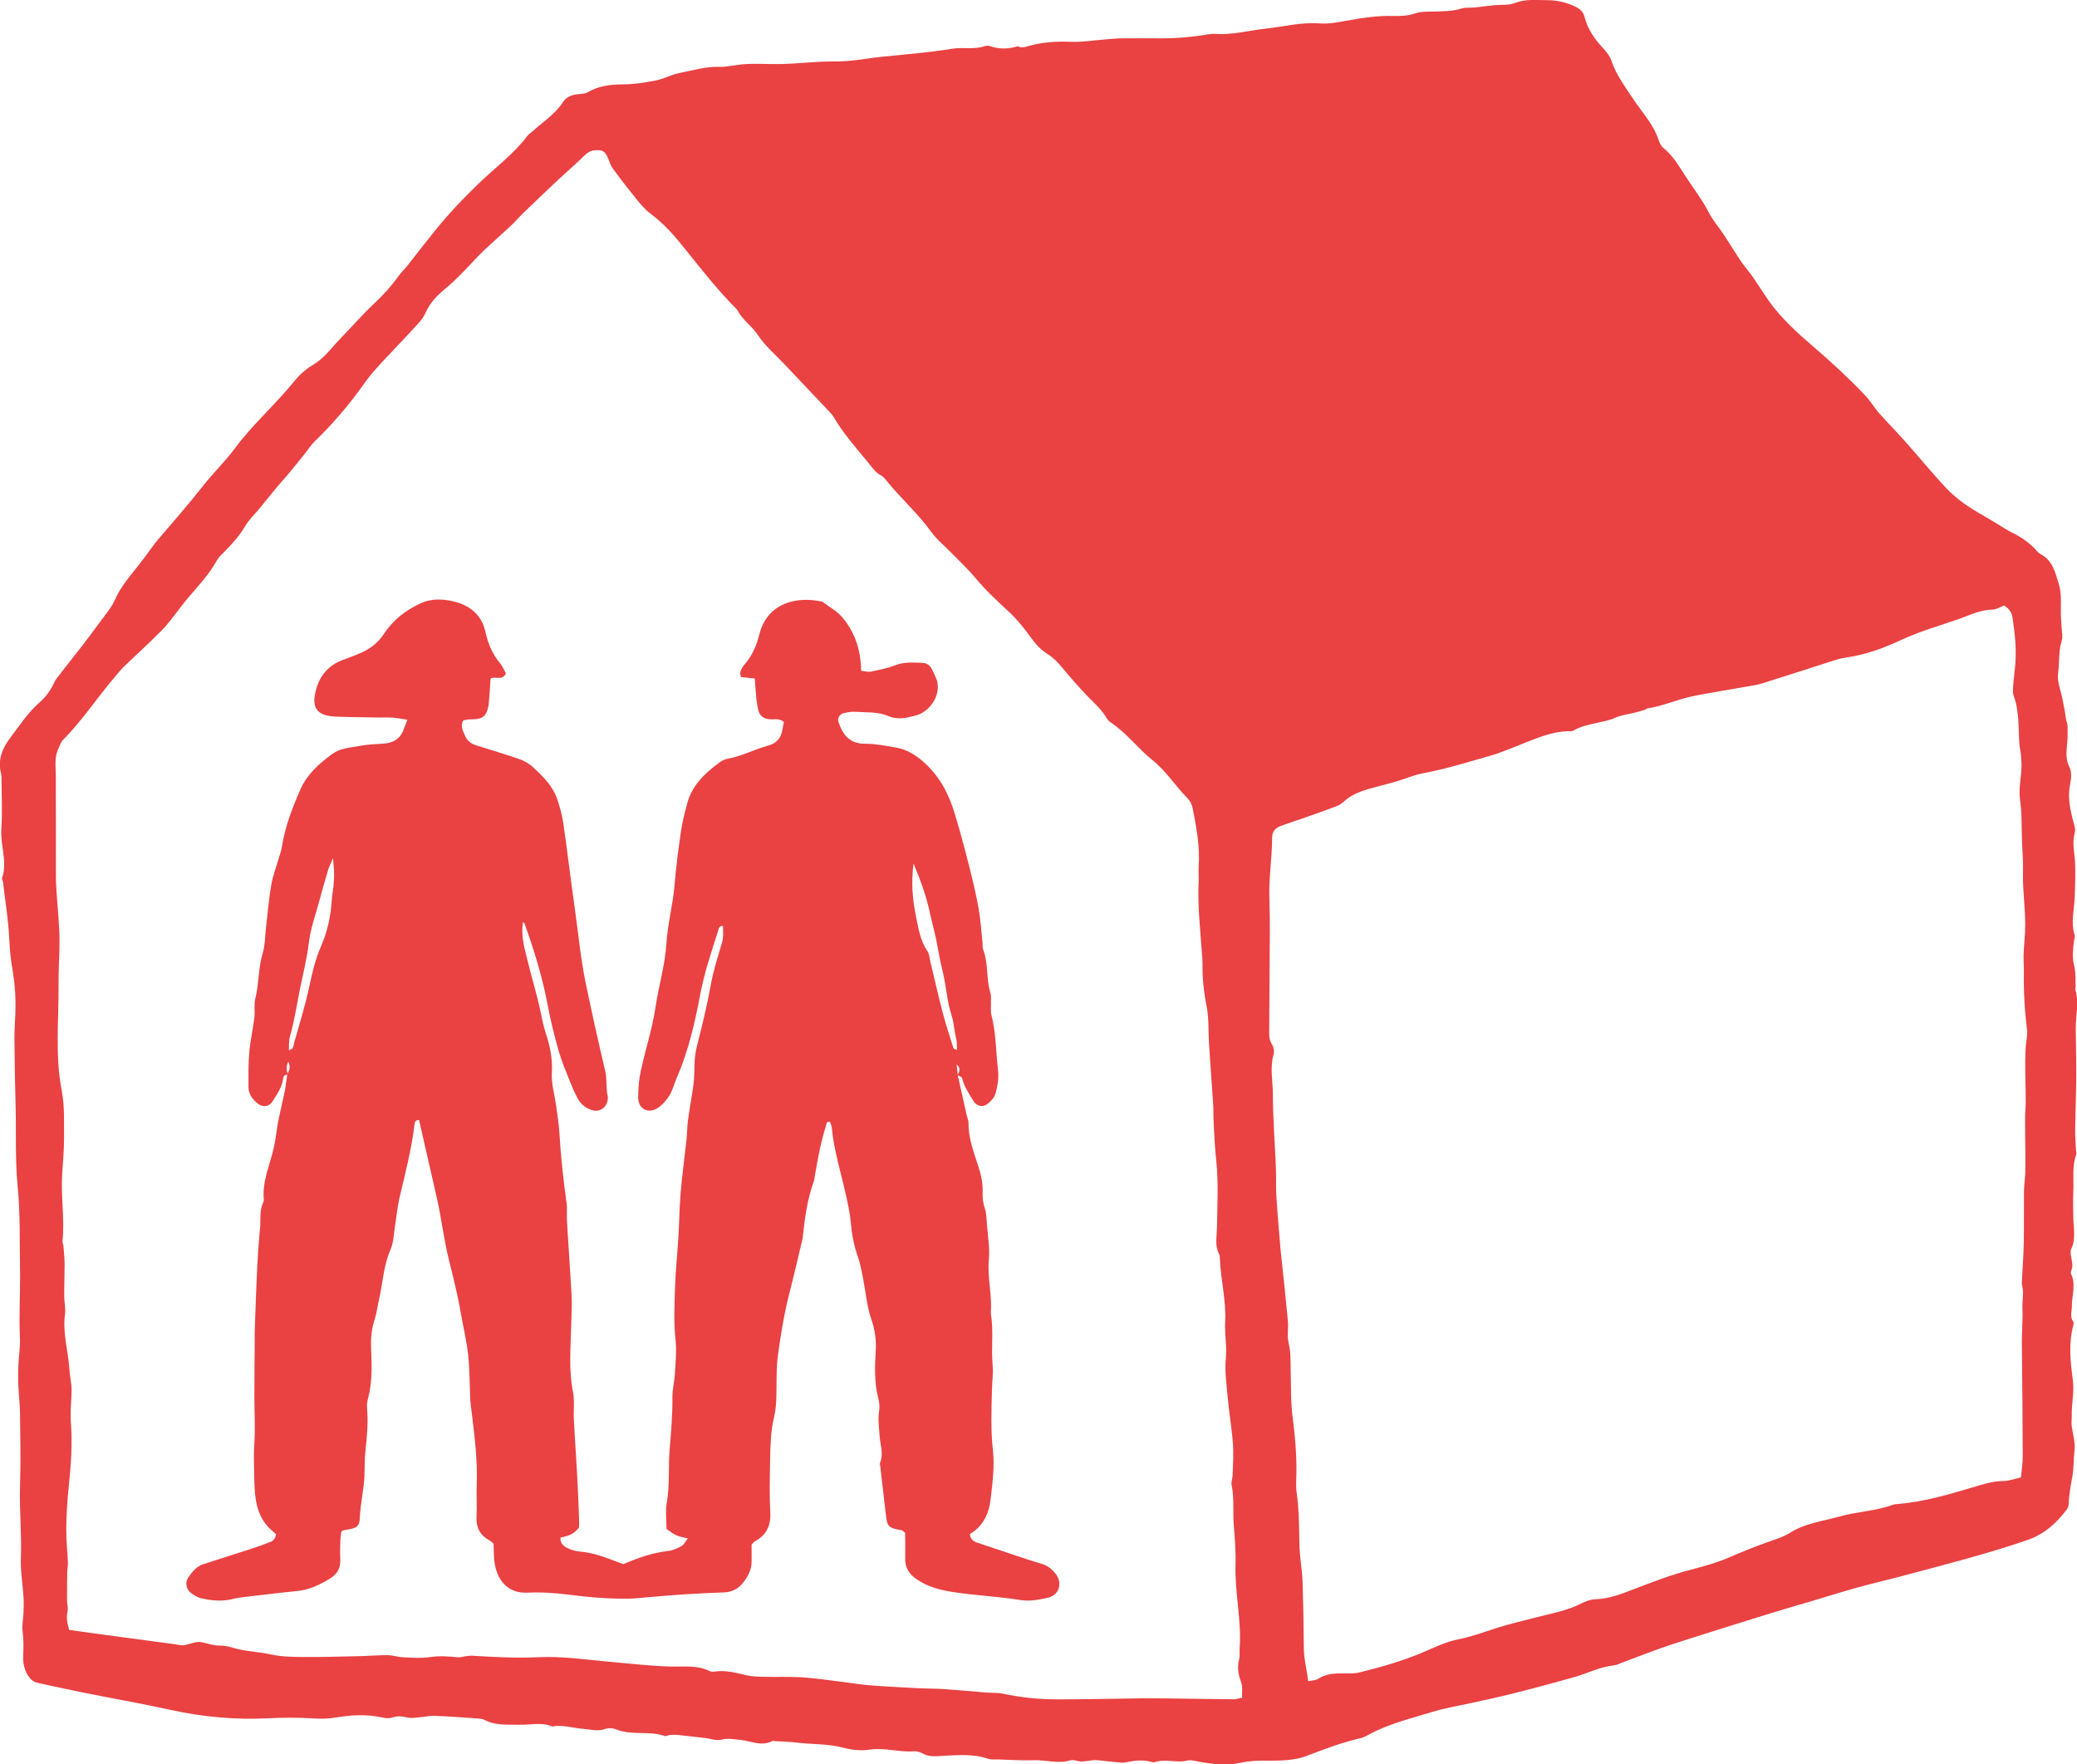
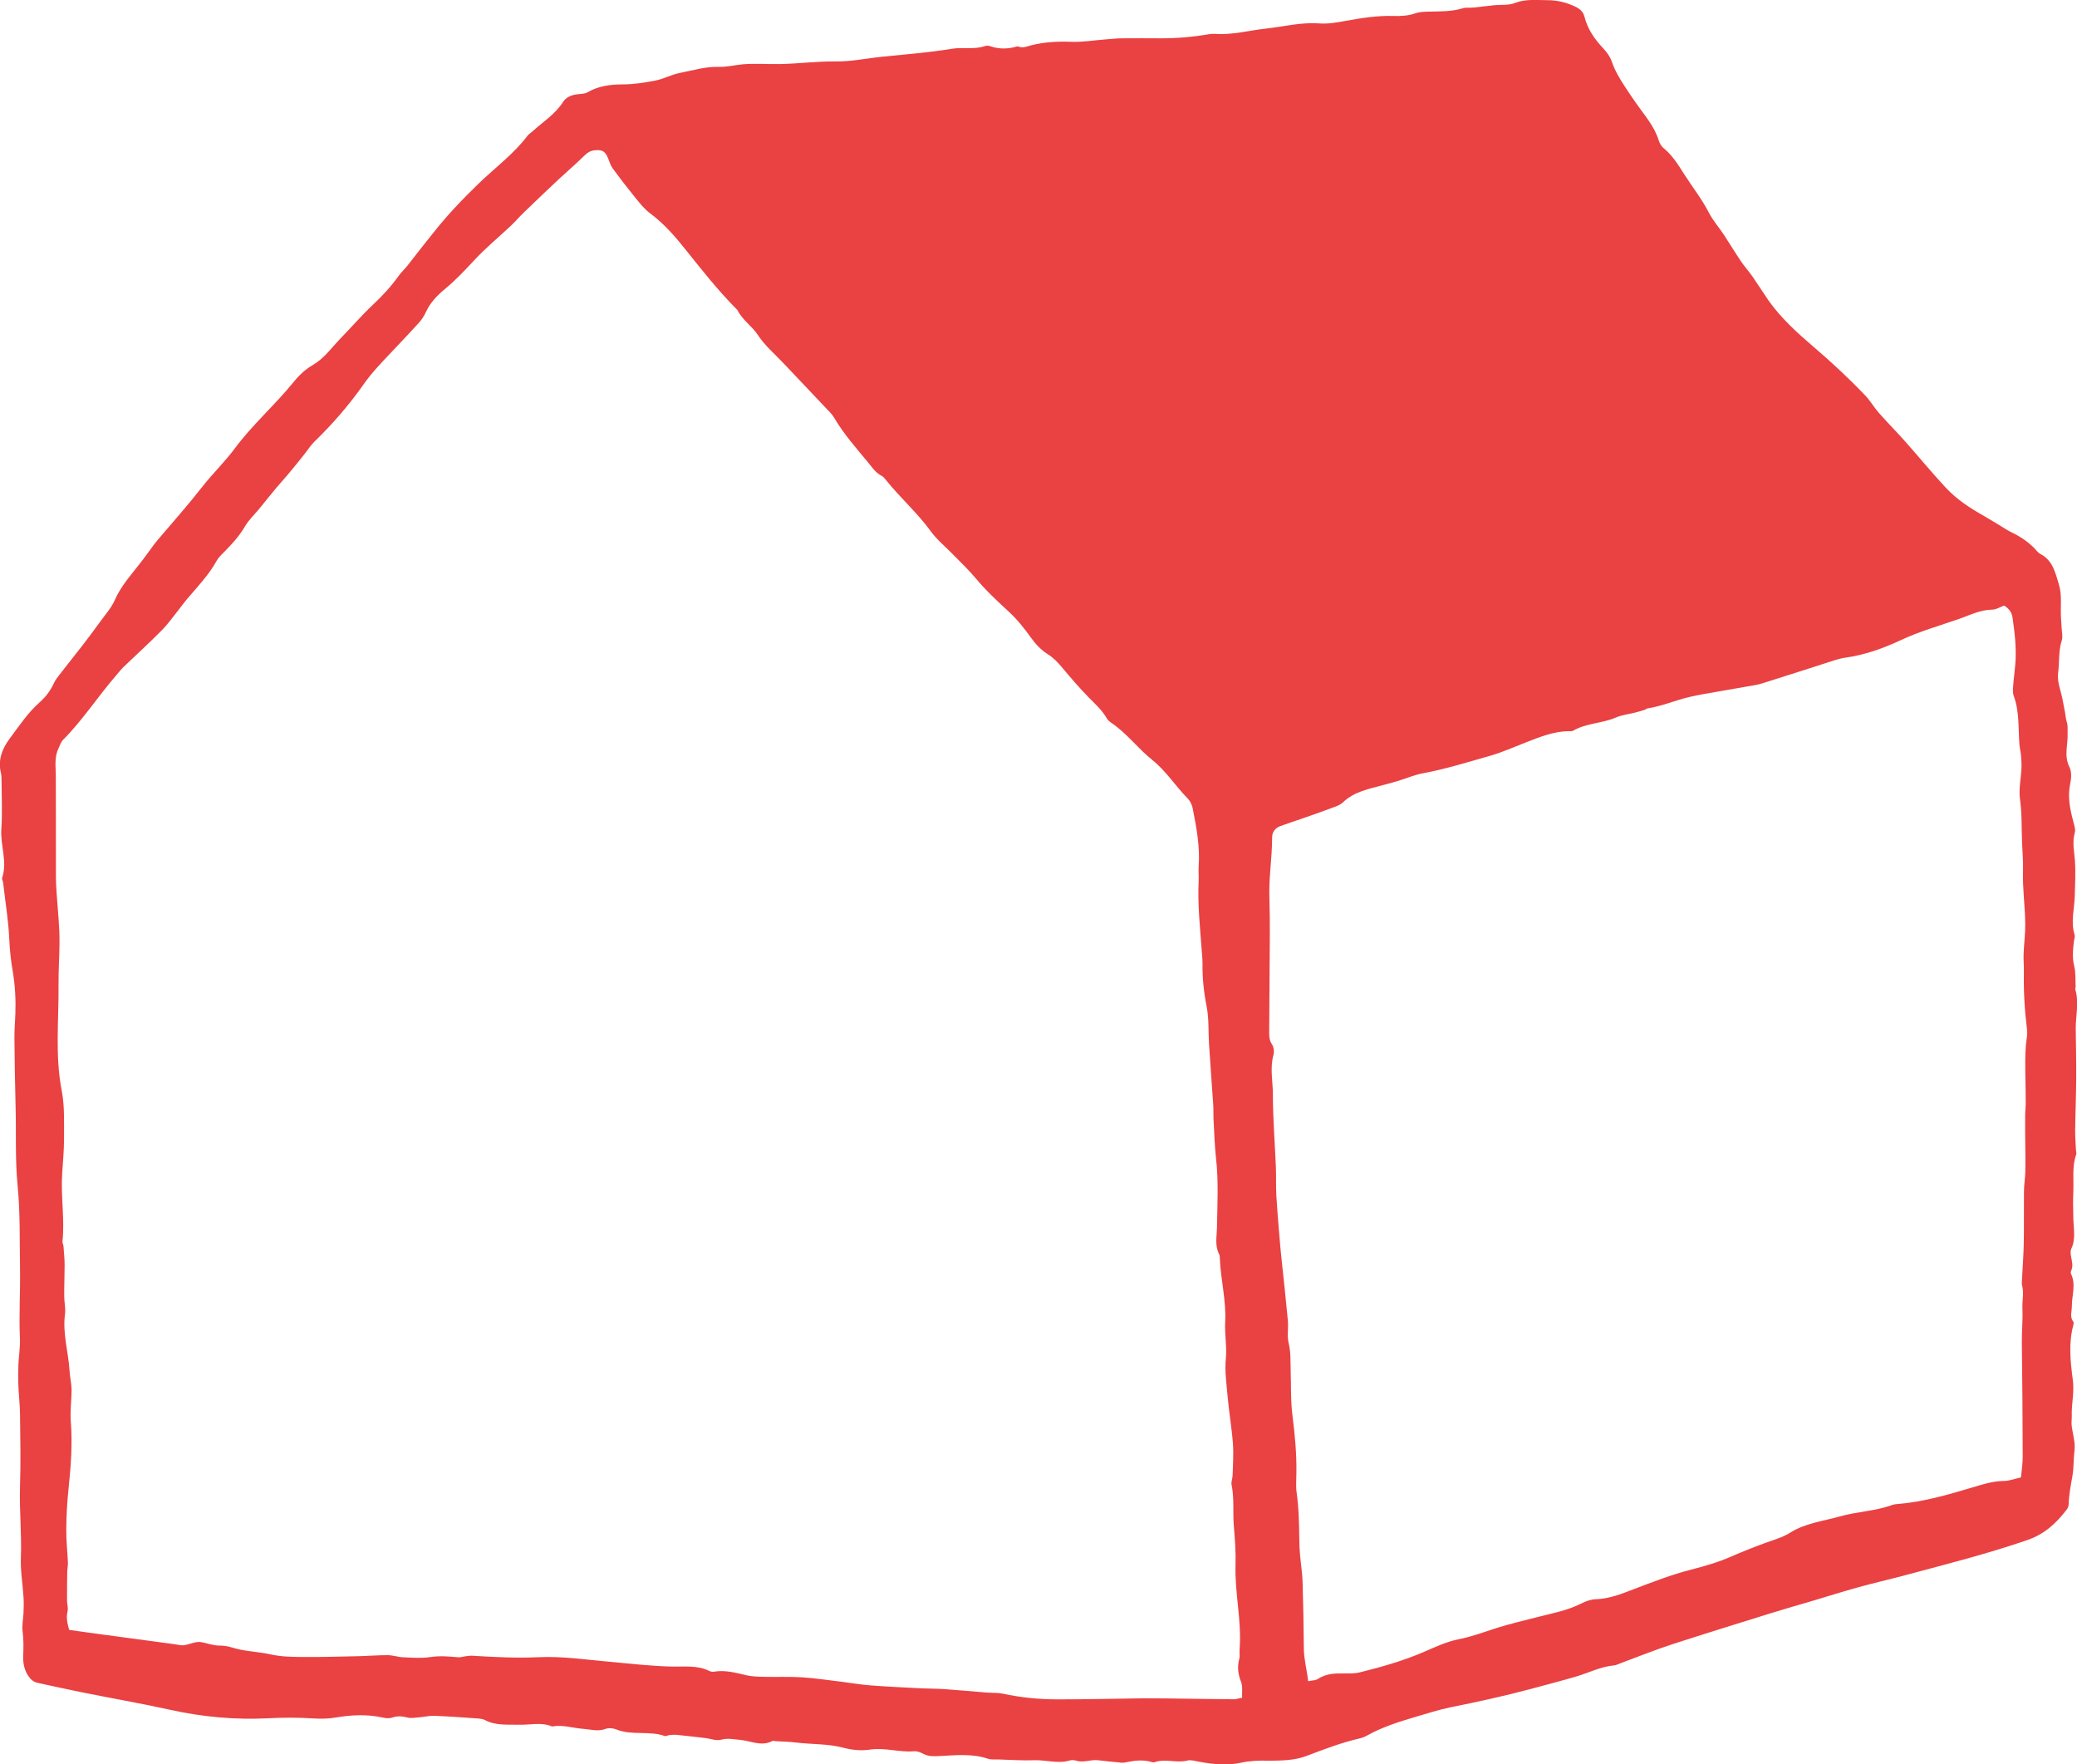
<svg xmlns="http://www.w3.org/2000/svg" id="Layer_2" data-name="Layer 2" viewBox="0 0 214.67 182.34">
  <defs>
    <style>
      .cls-1 {
        fill: #ea4142;
        stroke-width: 0px;
      }
    </style>
  </defs>
  <g id="icono">
    <g>
      <path class="cls-1" d="m131.15,181.96c-.98-.04-1.93,0-2.92.21-1.42.31-2.91.15-4.37-.12-.37-.07-.79-.2-1.13-.11-1.12.29-2.28-.22-3.39.17-.14.05-.32-.02-.48-.06-.76-.19-1.51-.12-2.27.03-.21.04-.43.1-.65.08-.81-.07-1.63-.15-2.44-.25-.76-.1-1.51.29-2.27.04-.2-.06-.45-.08-.65-.02-1.24.37-2.48-.07-3.72-.02-1.2.04-2.41-.04-3.61-.08-.38-.01-.8.04-1.15-.08-1.67-.56-3.37-.35-5.06-.27-.56.03-1.09.04-1.6-.23-.29-.15-.64-.29-.94-.27-1.53.14-3.02-.4-4.58-.17-.89.14-1.87.04-2.75-.19-1.61-.43-3.26-.34-4.89-.54-.7-.09-1.42-.1-2.13-.14-.11,0-.24-.06-.32-.02-1.15.61-2.26-.03-3.38-.12-.65-.05-1.24-.2-1.92-.01-.48.13-1.07-.1-1.6-.17-.97-.11-1.95-.23-2.93-.33-.27-.03-.54,0-.81.02-.16.01-.34.14-.47.1-1.62-.58-3.39-.03-5.01-.68-.34-.14-.8-.18-1.13-.06-.77.3-1.54.05-2.27,0-1.08-.08-2.14-.45-3.25-.25-1.11-.47-2.26-.15-3.39-.18-1.2-.03-2.42.11-3.55-.48-.19-.1-.42-.14-.64-.16-1.53-.11-3.05-.22-4.58-.28-.54-.02-1.08.12-1.62.16-.38.03-.78.11-1.14.02-.55-.14-1.05-.19-1.6,0-.29.1-.66.08-.98,0-1.63-.36-3.25-.28-4.89,0-.74.13-1.51.13-2.28.09-1.53-.1-3.08-.1-4.61-.02-3.45.18-6.85-.13-10.23-.88-3.04-.67-6.12-1.2-9.18-1.82-1.5-.3-3-.64-4.49-.96-.46-.1-.75-.39-1-.78-.41-.64-.51-1.37-.48-2.05.03-.82.05-1.62-.06-2.45-.09-.63.06-1.29.09-1.94.02-.55.04-1.1,0-1.64-.08-1.37-.33-2.73-.27-4.09.09-2.47-.17-4.92-.09-7.38.08-2.47.03-4.95,0-7.42-.01-.98-.13-1.97-.17-2.95-.03-.71-.02-1.43,0-2.14.04-.93.2-1.86.16-2.78-.11-2.41.05-4.81.01-7.22-.05-2.85.03-5.72-.25-8.55-.27-2.75-.13-5.48-.21-8.22-.06-2.36-.1-4.72-.12-7.08,0-.82.07-1.64.1-2.47.05-1.48-.03-2.95-.28-4.42-.19-1.07-.3-2.17-.35-3.26-.09-1.97-.42-3.92-.64-5.87-.02-.16-.14-.34-.1-.47.57-1.7-.2-3.36-.08-5.06.11-1.64.03-3.3.02-4.95,0-.27,0-.56-.06-.82-.34-1.34.12-2.52.88-3.54.98-1.31,1.88-2.69,3.13-3.79.62-.55,1.11-1.2,1.46-1.97.15-.34.4-.65.64-.95.77-1,1.56-1.98,2.33-2.97.6-.78,1.19-1.57,1.77-2.37.54-.75,1.19-1.47,1.56-2.31.61-1.39,1.59-2.48,2.5-3.65.27-.34.53-.69.79-1.04.39-.52.76-1.07,1.19-1.57,1.52-1.79,3.09-3.55,4.53-5.4,1.08-1.38,2.35-2.6,3.4-4.01,1.83-2.47,4.17-4.5,6.1-6.89.54-.67,1.22-1.3,1.97-1.73,1.18-.69,1.92-1.78,2.83-2.72,1.15-1.18,2.23-2.43,3.43-3.56.96-.9,1.84-1.86,2.6-2.93.29-.4.66-.73.96-1.12.86-1.13,1.76-2.24,2.64-3.35,1.42-1.8,3.01-3.46,4.67-5.07,1.69-1.63,3.62-3.04,5.05-4.94.13-.17.33-.28.49-.43,1.09-.99,2.36-1.78,3.18-3.06.3-.47.83-.7,1.4-.78.38-.05.81-.03,1.12-.21,1.14-.66,2.34-.81,3.63-.82,1.14,0,2.29-.18,3.42-.4.85-.17,1.64-.62,2.49-.78,1.33-.26,2.64-.67,4.03-.63.81.03,1.62-.18,2.43-.26,1.31-.12,2.62,0,3.92-.03,1.9-.04,3.81-.29,5.71-.27,1.66.02,3.25-.33,4.87-.49,2.39-.24,4.79-.43,7.17-.82,1.12-.19,2.3.11,3.42-.28.15-.05.34-.05.49,0,.96.34,1.93.32,2.89.02.5.26.97,0,1.44-.11,1.33-.33,2.67-.4,4.05-.35,1.19.05,2.4-.16,3.6-.25.55-.04,1.09-.1,1.64-.11,1.37-.02,2.74,0,4.1,0,1.65,0,3.28-.14,4.9-.42.22-.04.44-.05.66-.04,1.77.13,3.48-.35,5.22-.54,1.85-.2,3.66-.68,5.55-.54.93.07,1.85-.1,2.77-.27,1.61-.29,3.24-.55,4.89-.5.77.02,1.52-.01,2.27-.27.45-.16.97-.17,1.45-.18,1.15-.03,2.3.01,3.43-.34.35-.11.76-.04,1.15-.08.71-.07,1.41-.17,2.12-.24.71-.07,1.48.03,2.11-.22,1.14-.45,2.28-.3,3.42-.3.99,0,1.95.23,2.86.67.47.23.81.51.95,1.05.31,1.25,1.02,2.28,1.9,3.22.37.39.73.86.9,1.36.34,1,.87,1.88,1.45,2.75.36.54.72,1.08,1.1,1.62.84,1.21,1.84,2.32,2.3,3.76.1.31.26.65.5.84.92.74,1.52,1.72,2.13,2.68.85,1.34,1.84,2.58,2.57,4,.42.82,1.05,1.53,1.56,2.3.6.91,1.16,1.85,1.77,2.75.37.54.81,1.03,1.19,1.57.56.81,1.08,1.64,1.64,2.45,1.3,1.85,2.98,3.36,4.67,4.81,1.87,1.6,3.67,3.27,5.36,5.05.52.55.91,1.24,1.42,1.81.9,1.02,1.87,1.99,2.77,3.01,1.38,1.56,2.7,3.17,4.12,4.69,1.13,1.21,2.51,2.11,3.95,2.92.52.29,1.02.62,1.54.92.42.25.83.54,1.27.75.9.43,1.71.97,2.41,1.68.19.2.36.45.59.57,1.28.65,1.54,1.91,1.91,3.11.36,1.16.15,2.36.23,3.54.02.32.05.65.06.97.02.44.14.91.02,1.31-.36,1.1-.23,2.24-.38,3.36-.12.88.24,1.71.42,2.56.1.48.19.96.28,1.44.07.37.08.75.2,1.1.13.38.06.74.08,1.1.06,1.17-.41,2.35.19,3.53.25.49.19,1.21.07,1.78-.28,1.35,0,2.61.34,3.89.09.37.24.79.14,1.12-.28.99-.05,1.94.02,2.91.08,1.2.01,2.4-.02,3.61-.03,1.33-.44,2.68-.02,4.02.06.19-.03.43-.06.64-.11.86-.2,1.71.02,2.59.17.67.11,1.4.15,2.11,0,.11-.06.23-.03.33.4,1.35.03,2.7.04,4.05.02,1.7.06,3.39.05,5.09-.01,1.81-.09,3.62-.11,5.43,0,.66.05,1.32.08,1.97,0,.16.08.35.03.49-.45,1.25-.24,2.56-.3,3.83-.04.91-.02,1.83,0,2.75.02,1.06.28,2.14-.21,3.18-.11.23-.07.55-.02.81.09.49.23.96.01,1.45-.04.09-.06.24-.02.32.54,1.11.08,2.24.09,3.36,0,.53-.24,1.09.15,1.59.05.07.04.22.01.32-.52,1.89-.31,3.8-.06,5.7.17,1.26-.15,2.49-.11,3.74.01.32-.05.65-.01.97.1.87.4,1.75.29,2.59-.11.87-.06,1.76-.21,2.61-.17.97-.36,1.93-.39,2.91,0,.21-.09.44-.22.6-1.08,1.4-2.28,2.52-4.07,3.13-4.15,1.43-8.39,2.5-12.62,3.63-.11.03-.21.07-.32.09-1.54.39-3.08.76-4.61,1.18-1.48.41-2.94.87-4.41,1.31-1.52.45-3.04.88-4.55,1.35-3.4,1.06-6.8,2.11-10.19,3.21-1.77.58-3.49,1.27-5.24,1.92-.26.09-.51.24-.78.26-1.39.13-2.62.78-3.93,1.16-1.58.46-3.17.87-4.76,1.3-2.7.72-5.42,1.31-8.15,1.86-1.28.26-2.54.67-3.8,1.04-1.68.5-3.35,1.03-4.89,1.9-.24.13-.5.23-.77.29-1.87.43-3.66,1.12-5.45,1.8-1.25.48-2.57.48-3.88.5Zm-2.77-6.47c-.03-.62.08-1.21-.11-1.68-.32-.81-.41-1.57-.18-2.4.08-.31,0-.66.03-.98.23-2.92-.51-5.78-.42-8.7.04-1.36-.07-2.73-.18-4.09-.11-1.4.06-2.82-.23-4.21-.06-.3.1-.64.11-.97.03-1.09.11-2.19.03-3.28-.12-1.63-.41-3.25-.55-4.88-.11-1.3-.31-2.58-.18-3.91.12-1.25-.14-2.53-.07-3.78.12-2.21-.46-4.34-.55-6.53,0-.16,0-.35-.08-.48-.45-.88-.24-1.79-.22-2.7.04-2.41.18-4.83-.1-7.24-.15-1.36-.18-2.73-.26-4.1-.02-.44.01-.88-.02-1.32-.14-2.13-.31-4.25-.44-6.37-.08-1.26,0-2.55-.23-3.77-.3-1.52-.47-3.02-.44-4.56,0-.38-.04-.77-.07-1.15-.18-2.46-.45-4.91-.33-7.38.02-.49-.03-.99,0-1.48.15-2.04-.23-4.03-.62-6.01-.07-.36-.26-.74-.51-1-1.27-1.28-2.22-2.83-3.66-3.98-1.49-1.19-2.64-2.77-4.25-3.85-.18-.12-.36-.28-.46-.46-.47-.82-1.16-1.45-1.82-2.11-.99-1.01-1.92-2.09-2.83-3.18-.43-.51-.87-.97-1.44-1.33-.7-.44-1.25-1.02-1.74-1.71-.69-.97-1.46-1.92-2.34-2.73-1.17-1.08-2.33-2.15-3.35-3.38-.73-.88-1.57-1.67-2.37-2.49-.76-.79-1.64-1.49-2.27-2.36-1.39-1.92-3.17-3.48-4.64-5.31-.14-.17-.28-.36-.47-.46-.62-.31-.98-.87-1.39-1.37-1.22-1.48-2.5-2.91-3.48-4.57-.16-.28-.38-.54-.61-.77-1.54-1.63-3.09-3.26-4.63-4.89-.9-.96-1.94-1.83-2.65-2.91-.63-.97-1.64-1.59-2.15-2.63-1.94-1.94-3.63-4.08-5.34-6.22-1.09-1.37-2.23-2.69-3.66-3.75-.61-.45-1.09-1.07-1.58-1.67-.79-.97-1.56-1.97-2.3-2.98-.22-.3-.33-.68-.47-1.03-.31-.75-.59-.92-1.38-.85-.46.04-.79.26-1.12.59-.86.85-1.78,1.63-2.66,2.45-1.2,1.13-2.39,2.26-3.57,3.4-.47.45-.89.96-1.37,1.4-1.24,1.17-2.56,2.25-3.71,3.49-.97,1.04-1.94,2.08-3.04,2.99-.8.66-1.53,1.4-1.98,2.38-.18.39-.42.78-.71,1.1-.99,1.1-2.02,2.16-3.03,3.24-.94,1-1.88,1.97-2.68,3.11-1.51,2.15-3.23,4.14-5.13,5.98-.39.38-.67.85-1.01,1.27-.51.64-1.02,1.28-1.55,1.91-.45.55-.94,1.07-1.39,1.61-.56.67-1.1,1.36-1.66,2.04-.52.64-1.14,1.21-1.55,1.91-.56.96-1.29,1.77-2.06,2.55-.31.31-.65.62-.86.99-.83,1.51-2.02,2.73-3.12,4.03-.28.33-.53.69-.8,1.03-.58.72-1.12,1.5-1.77,2.15-1.27,1.29-2.61,2.5-3.92,3.76-.27.26-.51.57-.76.86-1.9,2.19-3.48,4.65-5.53,6.71-.21.21-.3.55-.44.84-.47.93-.29,1.91-.29,2.89.02,3.46,0,6.92.01,10.39,0,.55.03,1.1.07,1.64.11,1.75.32,3.5.3,5.24-.01,1.41-.11,2.82-.1,4.24.04,3.67-.38,7.33.33,10.99.31,1.6.23,3.28.24,4.92,0,1.2-.11,2.41-.19,3.61-.16,2.35.27,4.7.03,7.05-.02.16.09.32.1.48.05.65.12,1.31.12,1.96,0,1.09-.05,2.18-.04,3.27,0,.6.16,1.21.08,1.8-.27,2,.35,3.91.47,5.87.04.65.2,1.3.21,1.95,0,1.1-.17,2.2-.08,3.29.18,2.31.01,4.6-.23,6.89-.15,1.41-.23,2.84-.24,4.26-.01,1.14.12,2.27.17,3.41.01.33-.06.65-.07.98-.02.98-.02,1.96-.02,2.95,0,.38.14.78.05,1.14-.16.68,0,1.3.17,1.9,1.32.18,2.61.37,3.91.54,2.33.32,4.66.63,6.99.94.32.04.66.15.97.1.59-.08,1.2-.41,1.75-.32.63.1,1.24.37,1.92.36.43,0,.88.07,1.29.2,1.3.41,2.67.42,3.99.71,1.06.24,2.14.26,3.22.27,1.92.02,3.83-.04,5.75-.08,1.04-.02,2.08-.11,3.11-.11.54,0,1.08.2,1.62.22.93.04,1.88.12,2.79-.02.99-.15,1.94-.07,2.91.02.21.02.43-.06.65-.09.27-.03.54-.09.8-.07,2.29.14,4.58.26,6.86.15,2.48-.11,4.92.26,7.37.48,2.12.19,4.24.44,6.37.49,1.3.03,2.65-.16,3.89.45.14.07.32.11.47.08,1.16-.2,2.26.11,3.38.37.58.13,1.19.15,1.8.16,1.32.03,2.64-.03,3.95.05,1.36.09,2.71.3,4.07.46.98.12,1.95.29,2.93.37,1.64.13,3.27.2,4.91.29.93.05,1.86.04,2.78.1,1.47.1,2.94.24,4.41.36.55.04,1.11,0,1.64.11,1.88.41,3.78.59,5.69.59,2.96,0,5.91-.07,8.87-.11.71,0,1.43,0,2.14.01,2.41.03,4.82.07,7.23.09.16,0,.32-.06.72-.15Zm6.83-1.75c.41-.09.76-.07,1-.23.83-.55,1.74-.59,2.68-.57.55,0,1.11.02,1.64-.11,2.23-.55,4.44-1.18,6.56-2.08,1.2-.52,2.42-1.1,3.69-1.35,1.36-.26,2.62-.75,3.92-1.16,1.35-.43,2.73-.74,4.1-1.1,1.58-.41,3.21-.69,4.7-1.46.43-.22.94-.39,1.41-.41,1.41-.04,2.67-.55,3.95-1.04,1.94-.74,3.87-1.49,5.89-2.01,1.42-.36,2.86-.78,4.2-1.37,1.15-.5,2.31-.96,3.48-1.39.87-.32,1.81-.57,2.58-1.06,1.58-1,3.4-1.19,5.12-1.68,1.79-.51,3.68-.55,5.44-1.19.2-.07.43-.1.65-.11,2.63-.22,5.15-.96,7.66-1.71,1.04-.31,2.08-.65,3.2-.66.58,0,1.16-.23,1.8-.37.07-.75.18-1.45.18-2.15-.01-3.95-.04-7.91-.09-11.86-.01-1.14.11-2.28.06-3.43-.04-.8.18-1.62-.04-2.43-.05-.2,0-.44,0-.66.06-1.25.16-2.49.18-3.74.03-1.75,0-3.5.02-5.26,0-.71.13-1.42.14-2.13.02-1.37-.01-2.74-.02-4.11,0-.54,0-1.08,0-1.62,0-.38.05-.77.06-1.15.02-2.02-.13-4.03.01-6.05.04-.54.19-1.1.13-1.63-.25-2.02-.37-4.03-.33-6.07.01-.6-.05-1.2-.03-1.79.04-1.03.18-2.06.17-3.09-.01-1.85-.29-3.69-.23-5.54.03-.97-.06-1.95-.1-2.93-.06-1.47,0-2.94-.21-4.42-.15-1.05.1-2.16.15-3.24.02-.43-.01-.87-.05-1.31-.03-.38-.13-.75-.16-1.13-.13-1.68.01-3.4-.59-5.03-.11-.29-.08-.65-.06-.98.05-.75.16-1.49.22-2.24.14-1.65-.05-3.28-.29-4.91-.08-.51-.38-.9-.86-1.2-.39.14-.8.41-1.2.42-1.25.01-2.32.56-3.45.96-2.02.7-4.07,1.28-6.02,2.19-1.84.86-3.74,1.54-5.77,1.82-.37.05-.75.16-1.11.27-2.5.8-5,1.62-7.51,2.4-.51.16-1.06.22-1.6.32-1.45.26-2.9.5-4.35.76-.48.09-.96.18-1.44.29-1.49.34-2.9.97-4.42,1.2-.1.02-.19.12-.29.15-.31.1-.63.19-.94.27-.69.18-1.41.25-2.05.53-1.42.61-3.03.56-4.39,1.35-.13.08-.32.05-.49.05-1.57.03-3.01.62-4.42,1.17-1.22.47-2.4,1.01-3.66,1.37-2.32.66-4.62,1.38-6.99,1.82-.85.16-1.66.51-2.5.77-.52.16-1.06.3-1.58.44-1.47.4-2.99.67-4.16,1.79-.23.22-.56.36-.86.47-1.02.39-2.06.75-3.09,1.11-.83.29-1.66.56-2.49.86-.58.21-.89.63-.88,1.25,0,2.08-.36,4.14-.28,6.23.08,2.46.03,4.93.02,7.4,0,2.03-.04,4.06-.04,6.1,0,.54-.06,1.06.28,1.58.19.28.26.77.16,1.1-.38,1.36-.06,2.72-.06,4.08,0,2.52.21,5.03.31,7.54.04.99-.01,1.98.05,2.96.11,1.8.27,3.59.42,5.39.03.33.06.65.1.98.23,2.18.47,4.35.67,6.53.07.76-.1,1.57.08,2.3.24.98.18,1.96.21,2.94.05,1.54-.01,3.09.19,4.6.25,1.96.43,3.91.4,5.89,0,.66-.07,1.33.02,1.98.23,1.63.26,3.26.28,4.89,0,.54.03,1.08.08,1.62.08.92.23,1.84.26,2.77.07,2.3.11,4.61.13,6.91.01,1.09.31,2.13.44,3.3Z" />
-       <path class="cls-1" d="m29.68,111.07c-.27-.01-.39.15-.42.39-.1.91-.64,1.63-1.1,2.37-.37.58-1.03.63-1.57.18-.52-.44-.91-.97-.91-1.68,0-1.2-.02-2.41.09-3.61.1-1.19.38-2.37.52-3.56.08-.65-.06-1.34.1-1.97.39-1.54.29-3.15.76-4.68.24-.77.23-1.62.32-2.43.18-1.52.3-3.05.55-4.55.16-.96.52-1.89.79-2.84.11-.37.25-.73.31-1.1.33-2.13,1.09-4.12,1.96-6.07.69-1.54,1.93-2.63,3.27-3.61.83-.6,1.85-.64,2.81-.82.8-.16,1.63-.19,2.45-.24,1.03-.06,1.77-.49,2.12-1.5.11-.3.23-.6.38-.97-.55-.08-1-.17-1.46-.21-.49-.04-.98-.02-1.46-.02-1.48-.03-2.96-.03-4.43-.09-1.97-.08-2.6-.83-2.11-2.73.36-1.42,1.24-2.54,2.69-3.09.71-.27,1.44-.53,2.13-.85.91-.42,1.66-1.04,2.22-1.9.93-1.41,2.22-2.41,3.74-3.12,1.21-.57,2.49-.48,3.7-.15,1.56.43,2.69,1.43,3.05,3.11.26,1.2.73,2.29,1.52,3.24.26.32.42.73.59,1.02-.4.82-1.06.24-1.59.54-.04.67-.08,1.38-.14,2.08-.03.32-.05.65-.13.97-.21.82-.52,1.08-1.36,1.15-.22.02-.44,0-.66.02-.16.01-.32.06-.53.1-.34.61,0,1.15.23,1.68.22.47.62.75,1.12.9,1.46.45,2.92.9,4.37,1.39.57.19,1.08.48,1.54.91,1.02.94,1.99,1.91,2.45,3.25.28.82.51,1.68.64,2.54.42,2.92.76,5.85,1.18,8.77.36,2.54.59,5.09,1.11,7.62.63,3.05,1.3,6.08,2.02,9.11.22.9.07,1.82.28,2.71.02.1,0,.22-.01.33-.14.86-.86,1.32-1.68,1.05-.65-.22-1.15-.65-1.46-1.26-.3-.58-.57-1.19-.81-1.8-.4-1.02-.83-2.03-1.13-3.09-.43-1.53-.82-3.07-1.11-4.63-.55-2.92-1.41-5.74-2.42-8.52-.01-.04-.08-.06-.15-.1-.23,1.45.19,2.81.53,4.17.41,1.7.94,3.37,1.29,5.08.16.75.3,1.49.54,2.22.44,1.3.71,2.68.63,4.02-.07,1.19.27,2.27.43,3.39.13.97.29,1.93.35,2.9.14,2.4.4,4.79.73,7.18.09.64.01,1.31.05,1.96.15,2.56.34,5.13.48,7.69.05.96-.02,1.94-.04,2.9-.05,2.34-.28,4.68.18,7.02.18.9.04,1.86.09,2.79.09,1.85.23,3.7.33,5.55.09,1.59.15,3.17.21,4.76.01.33,0,.65,0,.91-.51.7-1.17.92-1.91,1.03-.08.6.31.92.75,1.12.39.18.83.32,1.26.35,1.56.11,2.97.75,4.47,1.29,1.47-.61,3-1.18,4.65-1.36.47-.05.95-.27,1.37-.5.24-.13.38-.45.65-.79-.5-.13-.87-.18-1.19-.33-.34-.16-.65-.41-1.01-.65,0-.91-.13-1.85.03-2.74.32-1.8.14-3.61.29-5.41.15-1.85.31-3.7.29-5.56,0-.76.21-1.51.25-2.27.07-1.2.2-2.42.07-3.6-.2-1.81-.1-3.6-.05-5.4.05-1.74.25-3.48.35-5.21.09-1.52.1-3.04.23-4.56.16-1.85.41-3.69.61-5.54.07-.65.06-1.32.15-1.97.16-1.19.39-2.37.55-3.55.09-.7.11-1.4.12-2.11.01-.71.1-1.4.28-2.1.53-2.06,1.03-4.13,1.41-6.24.26-1.45.72-2.86,1.14-4.28.18-.6.13-1.18.11-1.78-.45,0-.44.33-.51.55-.71,2.19-1.43,4.36-1.86,6.64-.55,2.9-1.21,5.78-2.4,8.5-.26.6-.42,1.26-.75,1.81-.3.5-.72.98-1.2,1.3-1.01.67-2.05.11-2.04-1.09,0-.92.08-1.86.28-2.76.47-2.19,1.18-4.33,1.51-6.54.33-2.22.99-4.37,1.13-6.63.13-2.01.67-3.99.84-6,.15-1.86.39-3.7.66-5.54.14-.97.39-1.93.64-2.88.49-1.85,1.78-3.1,3.26-4.19.26-.19.57-.39.88-.44,1.48-.25,2.79-.97,4.21-1.36.87-.24,1.31-.72,1.48-1.55.06-.31.11-.62.17-.9-.49-.41-1.01-.24-1.48-.28-.62-.05-1.03-.35-1.17-.96-.08-.37-.15-.74-.19-1.11-.07-.7-.11-1.4-.17-2.14-.5-.05-.97-.1-1.44-.15-.03-.23-.1-.41-.05-.54.09-.25.22-.51.39-.71.82-.92,1.28-1.98,1.58-3.18.82-3.26,3.9-3.96,6.52-3.35.69.53,1.5.96,2.05,1.61,1.09,1.27,1.7,2.8,1.88,4.47.04.32.04.64.07,1.06.37.03.7.14.99.08.85-.18,1.73-.34,2.53-.66.92-.36,1.83-.28,2.76-.25.47.01.84.24,1.04.69.2.45.47.89.56,1.36.26,1.41-.79,3-2.24,3.39-.94.25-1.86.49-2.87.05-1.07-.46-2.26-.35-3.4-.43-.37-.03-.77.05-1.14.13-.51.12-.72.53-.56.99.45,1.28,1.15,2.18,2.7,2.18,1.09,0,2.18.21,3.25.4,1.21.22,2.17.86,3.09,1.73,1.49,1.41,2.36,3.14,2.94,5.04.56,1.83,1.05,3.68,1.52,5.53.36,1.43.7,2.86.96,4.31.21,1.18.28,2.38.41,3.57.02.22-.03.46.05.65.57,1.45.31,3.04.76,4.51.11.35.04.76.06,1.15.01.38-.05.79.05,1.15.48,1.87.46,3.79.68,5.69.1.85-.05,1.65-.26,2.43-.11.39-.45.75-.77,1.02-.52.44-1.18.31-1.54-.3-.44-.75-.95-1.47-1.15-2.34-.03-.13-.31-.2-.47-.31.23-.36.34-.72-.08-1.08.03.35.07.71.1,1.06.31,1.39.62,2.78.93,4.17.06.27.19.53.19.79-.02,1.57.53,3.01,1,4.46.3.9.5,1.79.46,2.74-.02.55.04,1.08.22,1.62.17.5.18,1.06.22,1.6.09,1.26.32,2.53.2,3.77-.16,1.82.34,3.58.21,5.38,0,.05,0,.11,0,.16.3,1.73.02,3.49.18,5.23.08.92-.05,1.86-.07,2.79-.05,2.02-.13,4.03.1,6.06.19,1.66-.04,3.39-.23,5.07-.17,1.5-.78,2.84-2.15,3.62.06.53.34.75.73.88,1.19.4,2.38.8,3.58,1.2,1.04.34,2.08.7,3.13,1.01.56.16.98.49,1.34.91.85.98.51,2.31-.73,2.59-.9.2-1.88.38-2.77.24-2.28-.37-4.58-.47-6.85-.81-1.42-.21-2.78-.53-3.99-1.39-.73-.52-1.13-1.15-1.12-2.06.02-.93,0-1.85-.01-2.7-.2-.14-.27-.24-.36-.26-1.37-.24-1.48-.35-1.63-1.59-.2-1.68-.39-3.36-.58-5.04-.01-.11-.07-.23-.03-.32.41-.98,0-1.95-.05-2.92-.04-.81-.18-1.62-.04-2.44.07-.42.03-.89-.08-1.3-.42-1.62-.37-3.28-.27-4.92.07-1.13-.08-2.19-.44-3.23-.47-1.36-.58-2.78-.85-4.17-.15-.8-.3-1.62-.57-2.38-.4-1.15-.62-2.31-.72-3.53-.08-.97-.31-1.94-.52-2.9-.51-2.29-1.23-4.54-1.44-6.89-.02-.2-.13-.4-.19-.58-.38-.06-.35.22-.41.41-.53,1.67-.85,3.39-1.14,5.12-.04.22-.06.44-.13.64-.63,1.77-.9,3.61-1.1,5.46-.02.16-.02.33-.06.49-.42,1.75-.82,3.51-1.27,5.26-.58,2.23-.97,4.5-1.27,6.77-.17,1.25-.13,2.52-.15,3.78-.01.88-.04,1.74-.25,2.61-.36,1.5-.38,3.04-.41,4.57-.03,1.76-.07,3.52.02,5.27.07,1.37-.4,2.34-1.6,2.98-.09.05-.15.15-.33.34,0,.54.01,1.18,0,1.83-.02.8-.39,1.47-.87,2.09-.51.65-1.15.98-1.97,1.01-1.37.06-2.74.11-4.1.2-1.25.08-2.51.2-3.76.3-.65.05-1.31.14-1.96.15-2.08.03-4.15-.14-6.22-.41-1.41-.18-2.85-.28-4.26-.21-1.78.09-3.01-.94-3.39-2.88-.13-.69-.1-1.41-.14-2.18-.13-.11-.28-.27-.47-.37-.97-.54-1.35-1.35-1.29-2.46.06-1.1-.03-2.2.02-3.3.1-2.53-.23-5.03-.53-7.53-.05-.38-.11-.76-.13-1.14-.08-1.59-.06-3.18-.23-4.76-.16-1.46-.52-2.91-.77-4.36-.31-1.83-.78-3.64-1.22-5.44-.52-2.08-.75-4.2-1.22-6.28-.62-2.72-1.24-5.44-1.86-8.14-.47-.02-.45.31-.48.54-.31,2.56-.97,5.04-1.55,7.53-.22.95-.3,1.94-.46,2.91-.13.81-.14,1.68-.46,2.41-.72,1.64-.79,3.41-1.18,5.11-.16.69-.24,1.41-.45,2.08-.31.95-.42,1.9-.38,2.9.07,1.75.15,3.51-.3,5.24-.08.31-.15.65-.12.97.14,1.53,0,3.04-.17,4.56-.09.85-.06,1.73-.1,2.6-.07,1.42-.41,2.8-.47,4.22-.04.95-.3,1.09-1.38,1.27-.11.02-.22.03-.32.06-.05.01-.09.05-.22.13-.03.31-.09.68-.1,1.05-.02.6-.03,1.21,0,1.81.04.91-.3,1.53-1.11,2.02-1.05.63-2.1,1.14-3.34,1.26-1.74.17-3.48.39-5.21.59-.43.05-.88.09-1.3.2-1.15.31-2.29.22-3.42-.04-.4-.09-.8-.34-1.12-.61-.43-.36-.55-1.04-.23-1.5.39-.58.83-1.16,1.54-1.4,1.67-.54,3.34-1.07,5.01-1.61.67-.22,1.34-.46,2-.72.14-.05.28-.18.37-.31.09-.13.12-.3.18-.46-.13-.12-.25-.23-.37-.33-1.42-1.18-1.78-2.81-1.86-4.54-.04-.7-.03-1.41-.05-2.12-.03-.82-.02-1.63.03-2.45.1-1.57,0-3.16,0-4.74,0-1.74.02-3.48.03-5.22,0-.87,0-1.74.04-2.61.07-1.92.14-3.83.23-5.75.05-.98.13-1.95.2-2.93.02-.33.06-.65.09-.98.07-.92-.08-1.87.37-2.74.02-.05.02-.11.02-.16-.2-1.92.65-3.64,1.04-5.44.19-.85.27-1.73.43-2.59.2-1.02.45-2.03.66-3.05.13-.64.2-1.29.3-1.94.23-.36.33-.72.1-1.26-.28.54-.15.93-.06,1.31Zm64.74-21.81c-.26,1.86-.11,3.69.26,5.49.25,1.21.43,2.47,1.18,3.55.2.29.21.72.3,1.09.42,1.74.81,3.48,1.26,5.21.33,1.26.74,2.5,1.13,3.74.02.06.17.08.36.16-.02-.41.01-.8-.08-1.15-.2-.79-.23-1.65-.47-2.39-.51-1.52-.55-3.11-.95-4.65-.29-1.11-.44-2.24-.68-3.36-.2-.91-.45-1.8-.64-2.71-.37-1.71-.98-3.33-1.66-4.98Zm-64.59,19.26c.56-.07.49-.49.57-.76.56-1.98,1.18-3.94,1.6-5.96.28-1.33.6-2.67,1.14-3.91.69-1.58,1.06-3.2,1.15-4.9.03-.49.14-.97.18-1.45.04-.43.07-.87.06-1.31,0-.4-.06-.79-.11-1.55-.27.65-.43.93-.51,1.23-.33,1.1-.64,2.2-.94,3.31-.37,1.37-.87,2.73-1.04,4.13-.2,1.69-.62,3.32-.95,4.97-.32,1.6-.56,3.21-1.01,4.79-.13.44-.08.93-.12,1.41Z" />
    </g>
  </g>
</svg>